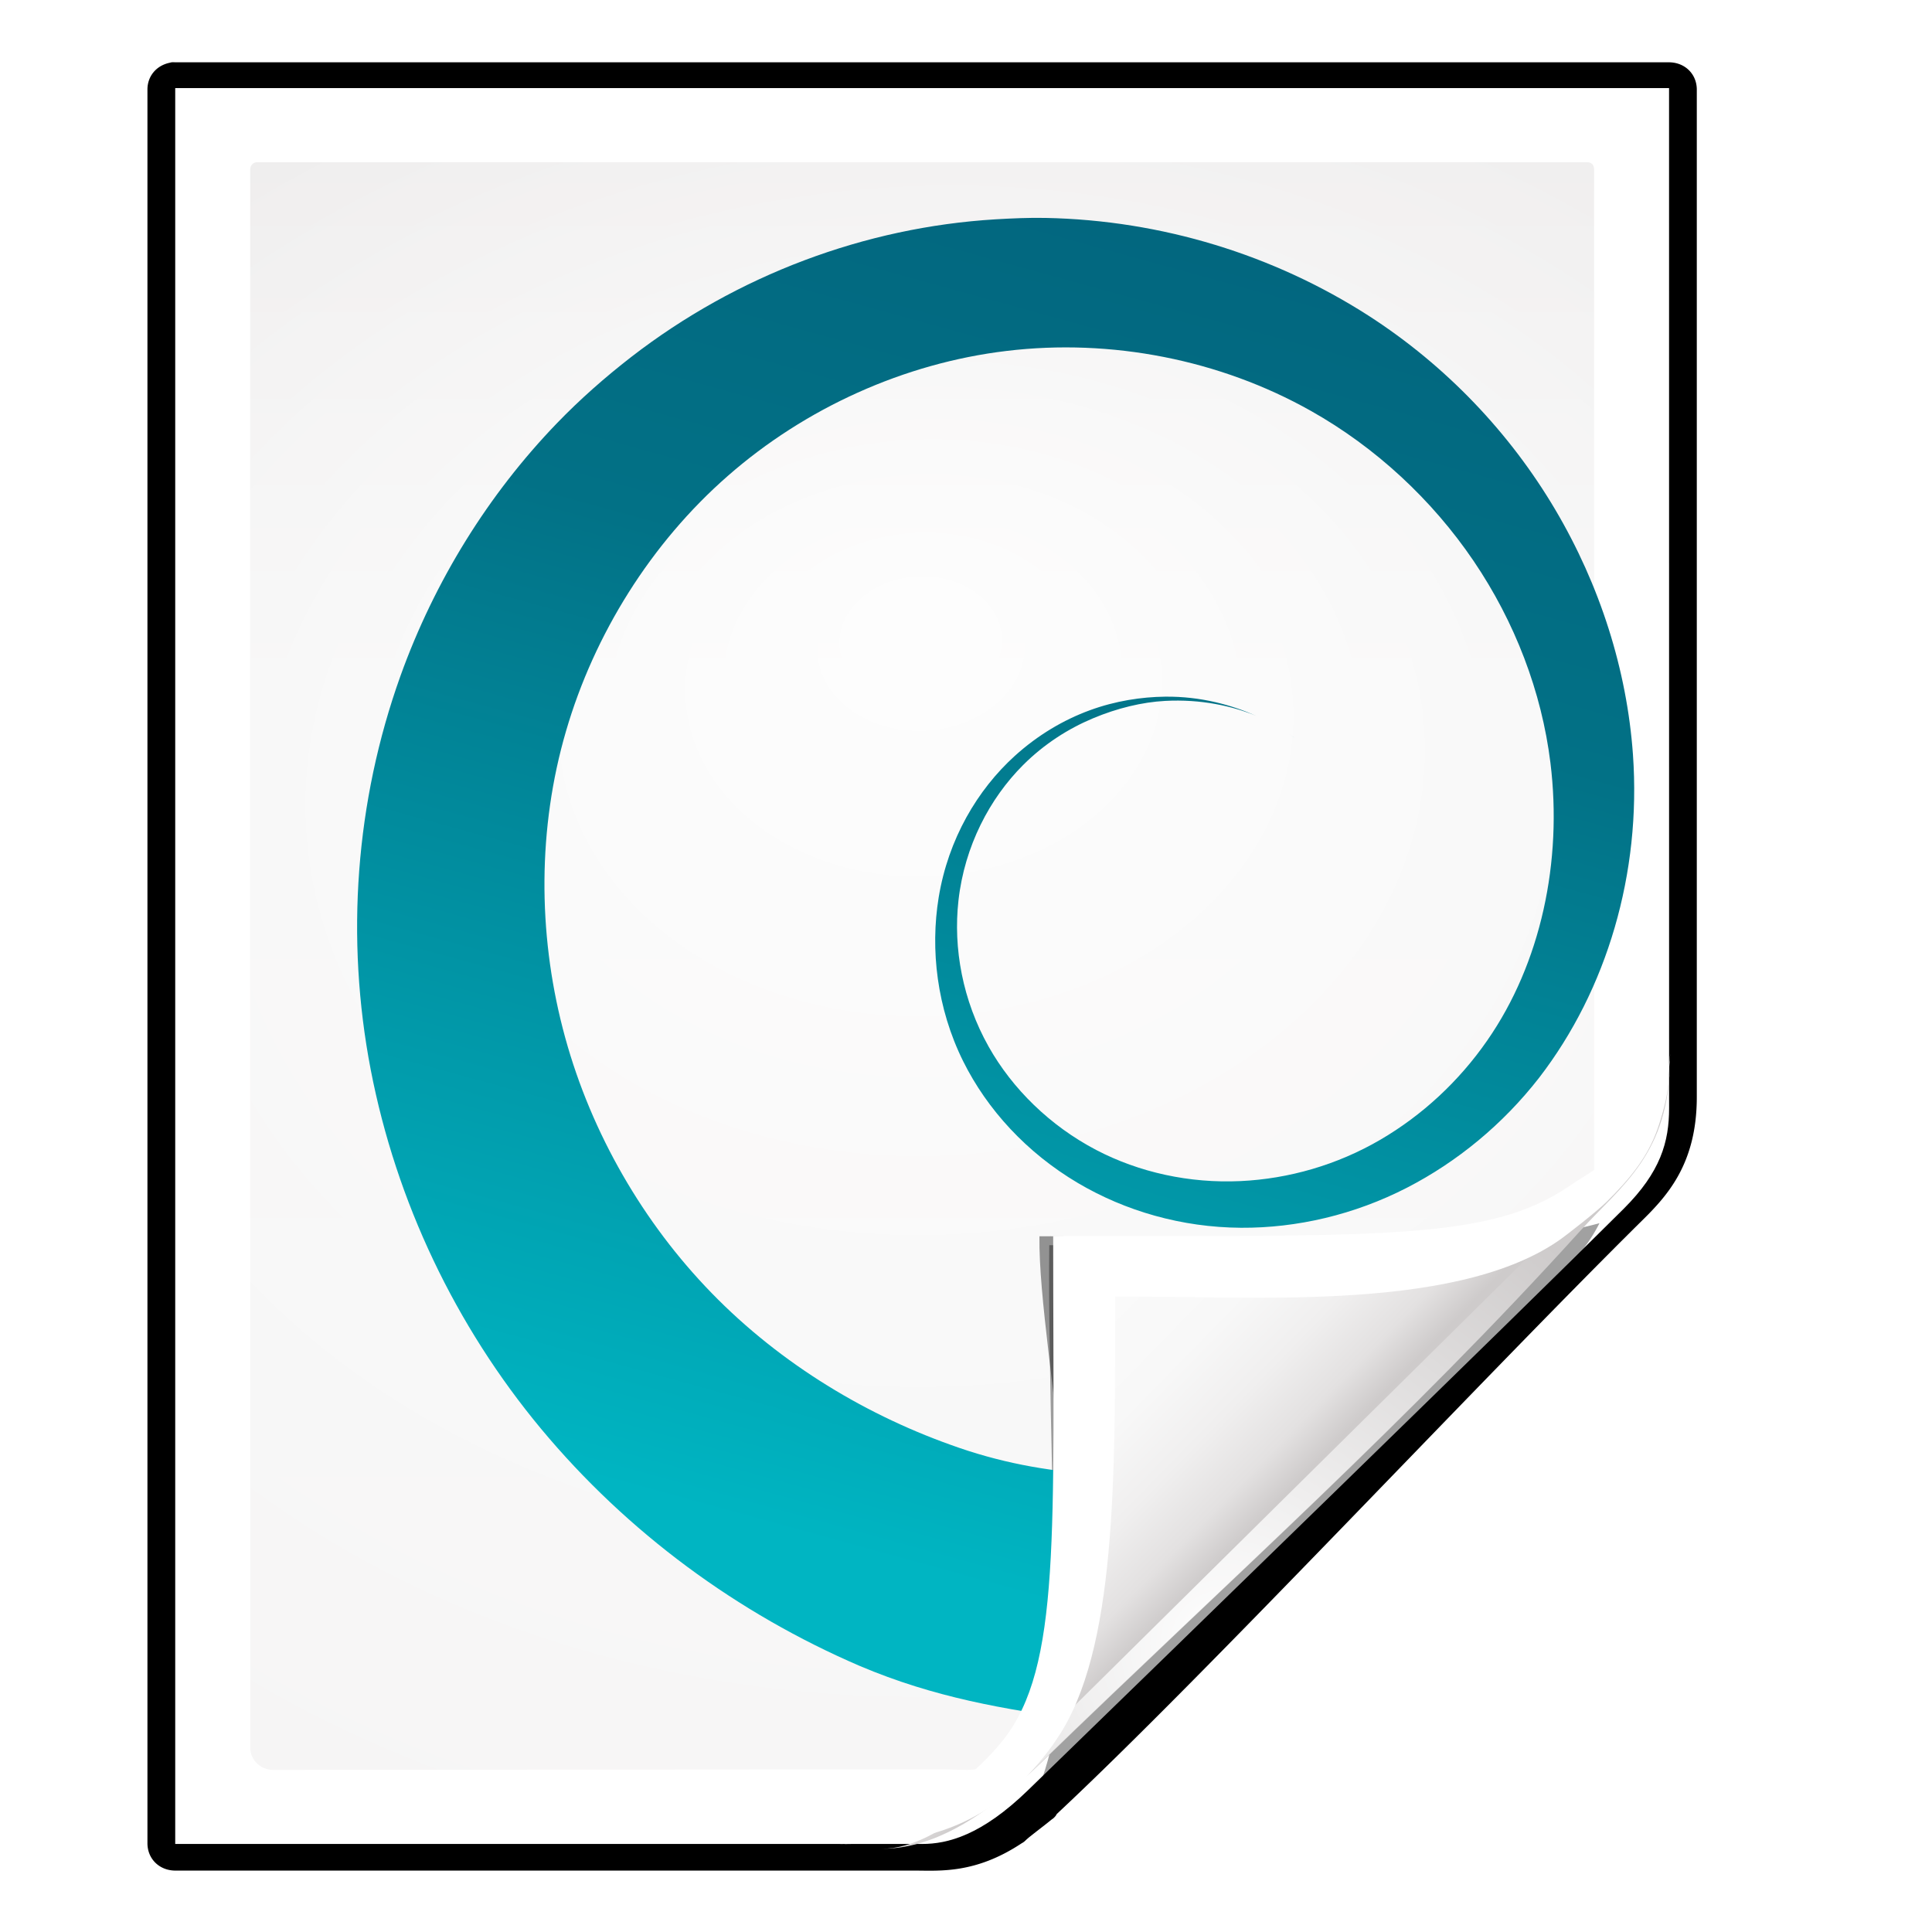
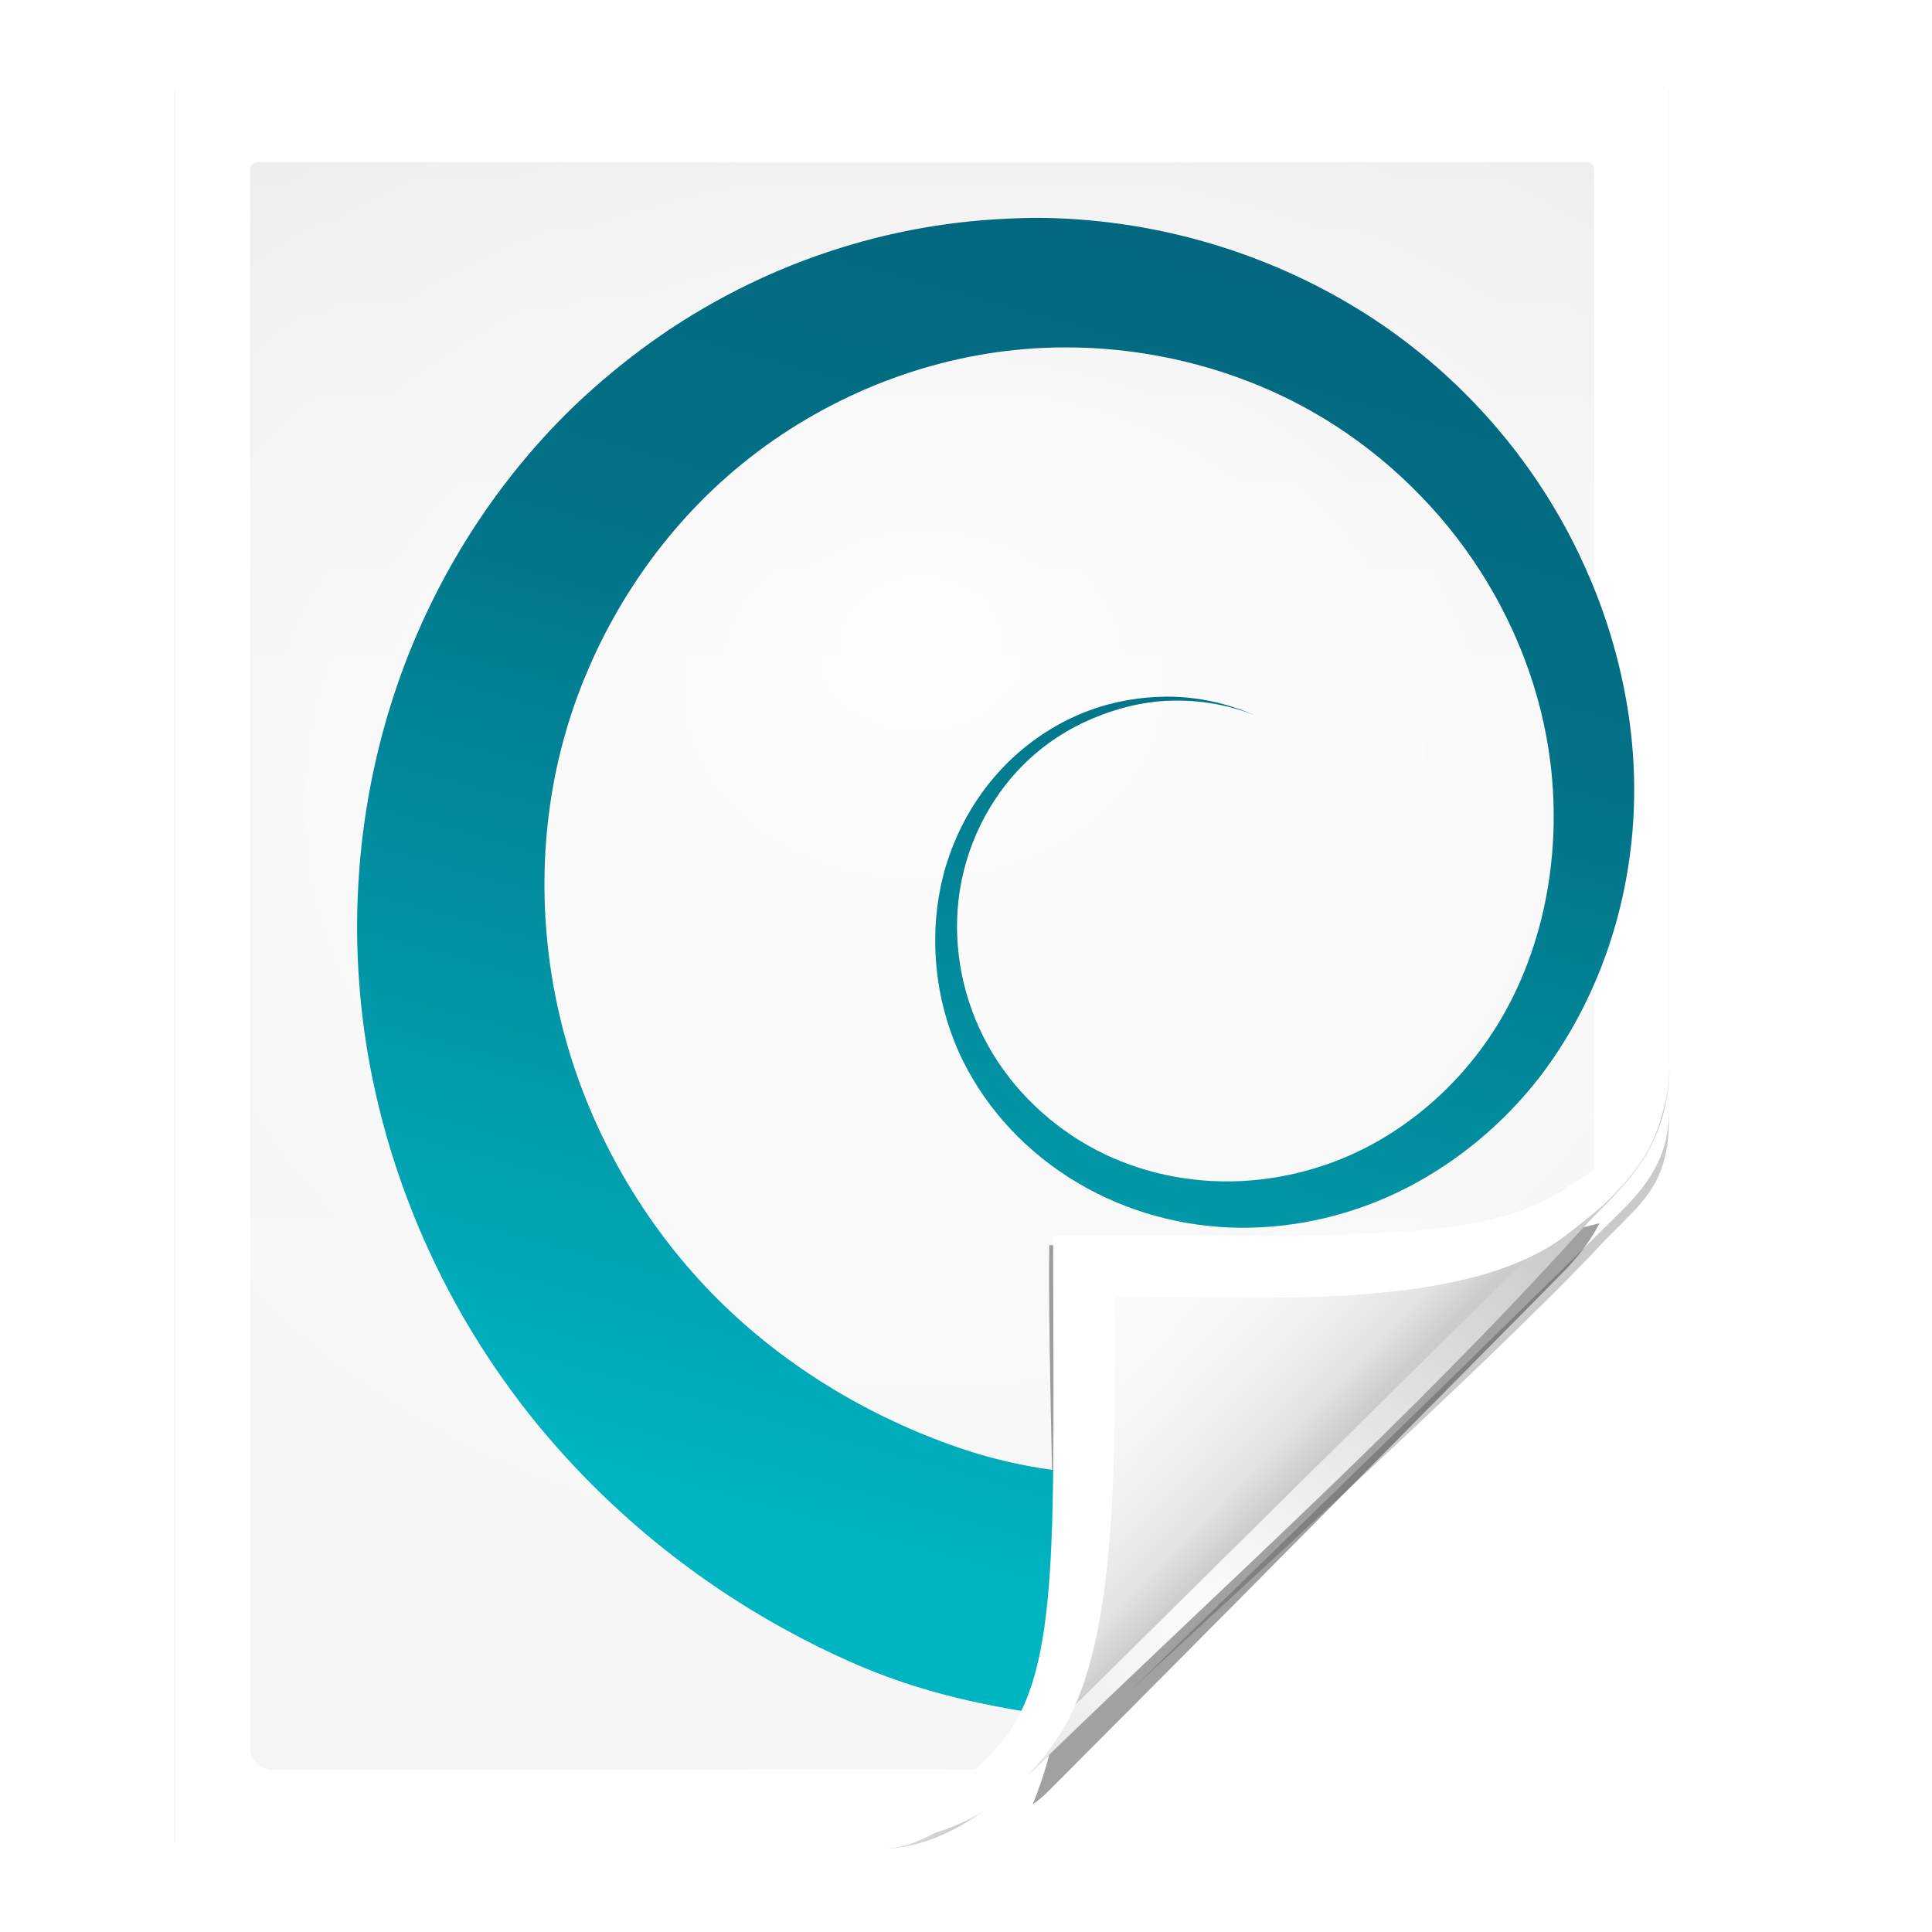
<svg xmlns="http://www.w3.org/2000/svg" xmlns:ns1="http://sodipodi.sourceforge.net/DTD/sodipodi-0.dtd" xmlns:ns2="http://www.inkscape.org/namespaces/inkscape" xmlns:xlink="http://www.w3.org/1999/xlink" width="128" height="128" id="svg2606" ns1:version="0.32" ns2:version="0.48.0 r9654" version="1.0" ns1:docname="application-x-chm.svgz" ns2:output_extension="org.inkscape.output.svgz.inkscape" ns2:export-filename="/home/pinheiro/pics/oxygen-icons/scalable/mimetypes/small/22x22/application-x-chm.png" ns2:export-xdpi="61.875" ns2:export-ydpi="61.875">
  <defs id="defs2608">
    <linearGradient id="linearGradient6131">
      <stop id="stop6133" offset="0" style="stop-color:#fcfcfc;stop-opacity:1" />
      <stop style="stop-color:#f8f8f8;stop-opacity:1" offset="0.523" id="stop6135" />
      <stop id="stop6141" offset="0.775" style="stop-color:#f0efef;stop-opacity:1;" />
      <stop id="stop6139" offset="0.901" style="stop-color:#e3e1e1;stop-opacity:1;" />
      <stop id="stop6137" offset="1" style="stop-color:#cecbcb;stop-opacity:1" />
    </linearGradient>
    <linearGradient ns2:collect="always" xlink:href="#linearGradient6131" id="linearGradient3893" gradientUnits="userSpaceOnUse" gradientTransform="matrix(1.012,0,0,1.012,-0.896,-0.987)" x1="86.738" y1="93.621" x2="95.46" y2="102.344" />
    <radialGradient ns2:collect="always" xlink:href="#linearGradient3913-5" id="radialGradient3919-5" cx="90.75" cy="110.253" fx="90.75" fy="110.253" r="18.75" gradientTransform="matrix(1.307,0,0,1.307,-27.836,-33.818)" gradientUnits="userSpaceOnUse" />
    <linearGradient ns2:collect="always" id="linearGradient3913-5">
      <stop style="stop-color:#ffffff;stop-opacity:1;" offset="0" id="stop3915-4" />
      <stop style="stop-color:#ffffff;stop-opacity:0;" offset="1" id="stop3917-7" />
    </linearGradient>
    <clipPath clipPathUnits="userSpaceOnUse" id="clipPath3889-6">
      <path ns1:nodetypes="cscscssc" ns2:connector-curvature="0" id="path3891-5" d="m 112,82.503 c 0,4.465 -2.797,6.41 -5.28,8.094 -5.109,3.465 -14.939,3.325 -20.72,3.406 -0.081,5.781 0.166,15.505 -3.299,20.613 -1.684,2.482 -5.291,5.387 -8.201,5.387 2.318,0 4.743,-1.335 7.584,-4.085 9.142,-8.849 17.367,-16.135 25.673,-25.298 C 109.676,88.504 112,86.979 112,82.503 z" style="fill:url(#linearGradient3893);fill-opacity:1;stroke:none" />
    </clipPath>
    <filter color-interpolation-filters="sRGB" ns2:collect="always" id="filter3909-6">
      <feGaussianBlur ns2:collect="always" stdDeviation="0.43" id="feGaussianBlur3911-9" />
    </filter>
    <linearGradient ns2:collect="always" xlink:href="#linearGradient3897-7" id="linearGradient3895-3" gradientUnits="userSpaceOnUse" gradientTransform="matrix(1.409,0,0,1.411,-46.599,-46.228)" x1="82.157" y1="90.382" x2="94.221" y2="102.184" />
    <linearGradient id="linearGradient3897-7">
      <stop style="stop-color:#fcfcfc;stop-opacity:1" offset="0" id="stop3899-4" />
      <stop id="stop3901-5" offset="0.523" style="stop-color:#f8f8f8;stop-opacity:1" />
      <stop style="stop-color:#f0efef;stop-opacity:1;" offset="0.723" id="stop3903-2" />
      <stop style="stop-color:#e3e1e1;stop-opacity:1;" offset="0.89" id="stop3905-5" />
      <stop style="stop-color:#cecbcb;stop-opacity:1" offset="1" id="stop3907-4" />
    </linearGradient>
    <clipPath clipPathUnits="userSpaceOnUse" id="clipPath6093-7">
      <path ns2:connector-curvature="0" ns1:nodetypes="cccssccc" id="path6095-4" d="m 17,8 0.783,110 57.5,0 c 1.675,0 3.119,0.181 4.9,-1.6 C 88.981,107.602 99.94,96.548 107.199,89.224 109.64,86.761 110,84.753 110,82.5 L 110,8 z" style="fill:#ffffff;fill-opacity:1" />
    </clipPath>
    <radialGradient ns2:collect="always" xlink:href="#linearGradient5982-7" id="radialGradient5988-0" cx="64" cy="64.004" fx="63.793" fy="47.275" r="47.5" gradientTransform="matrix(1.689,-0.083,0.069,1.352,-50.112,-17.642)" gradientUnits="userSpaceOnUse" />
    <linearGradient ns2:collect="always" id="linearGradient5982-7">
      <stop style="stop-color:#ffffff;stop-opacity:1;" offset="0" id="stop5984-8" />
      <stop style="stop-color:#ffffff;stop-opacity:0;" offset="1" id="stop5986-6" />
    </linearGradient>
    <filter color-interpolation-filters="sRGB" ns2:collect="always" id="filter6171-8" x="-0.479" width="1.957" y="-0.513" height="2.026">
      <feGaussianBlur ns2:collect="always" stdDeviation="10.141" id="feGaussianBlur6173-8" />
    </filter>
    <linearGradient ns2:collect="always" xlink:href="#linearGradient4518-3" id="linearGradient4524-4" x1="72" y1="0" x2="72" y2="116.401" gradientUnits="userSpaceOnUse" gradientTransform="matrix(1.003,0,0,0.982,-1.766,0.691)" />
    <linearGradient id="linearGradient4518-3">
      <stop style="stop-color:#eeecec;stop-opacity:1" offset="0" id="stop4520-1" />
      <stop id="stop5969-4" offset="0.4" style="stop-color:#f4f4f4;stop-opacity:1" />
      <stop style="stop-color:#f6f5f5;stop-opacity:1" offset="1" id="stop4522-9" />
    </linearGradient>
    <filter ns2:collect="always" id="filter4123">
      <feGaussianBlur ns2:collect="always" stdDeviation="2.028" id="feGaussianBlur4125" />
    </filter>
    <filter ns2:collect="always" id="filter4087" x="-0.165" width="1.329" y="-0.204" height="1.408">
      <feGaussianBlur ns2:collect="always" stdDeviation="4.223" id="feGaussianBlur4089" />
    </filter>
    <filter ns2:collect="always" id="filter3814">
      <feGaussianBlur ns2:collect="always" stdDeviation="1.808" id="feGaussianBlur3816" />
    </filter>
    <linearGradient ns2:collect="always" xlink:href="#radialGradient4030" id="linearGradient3069" gradientUnits="userSpaceOnUse" gradientTransform="matrix(0.857,-0.844,0.844,0.857,-56.323,65.589)" x1="39.156" y1="96.316" x2="133.5" y2="41.847" />
    <radialGradient gradientUnits="userSpaceOnUse" r="111.001" cy="-9" cx="51.999" id="radialGradient4030">
      <stop id="stop4032" style="stop-color:#00b5c2;stop-opacity:1;" offset="0.15" />
      <stop offset="0.575" style="stop-color:#027186;stop-opacity:1;" id="stop4034" />
      <stop id="stop4036" style="stop-color:#015976;stop-opacity:1;" offset="1" />
    </radialGradient>
    <linearGradient y2="41.847" x2="133.5" y1="96.316" x1="39.156" gradientTransform="matrix(0.711,-0.7,0.7,0.711,-28.335,67.935)" gradientUnits="userSpaceOnUse" id="linearGradient4076" xlink:href="#radialGradient4030" ns2:collect="always" />
    <filter id="filter4084" ns2:collect="always">
      <feGaussianBlur id="feGaussianBlur4086" stdDeviation="1.46" ns2:collect="always" />
    </filter>
    <filter height="1.408" y="-0.204" width="1.329" x="-0.165" id="filter4087-9" ns2:collect="always">
      <feGaussianBlur id="feGaussianBlur4089-5" stdDeviation="4.223" ns2:collect="always" />
    </filter>
    <filter id="filter4123-6" ns2:collect="always">
      <feGaussianBlur id="feGaussianBlur4125-4" stdDeviation="2.028" ns2:collect="always" />
    </filter>
    <linearGradient id="linearGradient4518-3-8">
      <stop id="stop4520-1-9" offset="0" style="stop-color:#eeecec;stop-opacity:1" />
      <stop style="stop-color:#f4f4f4;stop-opacity:1" offset="0.4" id="stop5969-4-2" />
      <stop id="stop4522-9-6" offset="1" style="stop-color:#f6f5f5;stop-opacity:1" />
    </linearGradient>
    <linearGradient gradientTransform="matrix(1.014,0,0,1.013,-1.513,-1.307)" gradientUnits="userSpaceOnUse" y2="116.401" x2="72" y1="0" x1="72" id="linearGradient4524-4-6" xlink:href="#linearGradient4518-3-8" ns2:collect="always" />
    <filter height="2.026" y="-0.513" width="1.957" x="-0.479" id="filter6171-8-2" ns2:collect="always" color-interpolation-filters="sRGB">
      <feGaussianBlur id="feGaussianBlur6173-8-0" stdDeviation="10.141" ns2:collect="always" />
    </filter>
    <linearGradient id="linearGradient5982-7-1" ns2:collect="always">
      <stop id="stop5984-8-4" offset="0" style="stop-color:#ffffff;stop-opacity:1;" />
      <stop id="stop5986-6-9" offset="1" style="stop-color:#ffffff;stop-opacity:0;" />
    </linearGradient>
    <radialGradient gradientUnits="userSpaceOnUse" gradientTransform="matrix(1.707,-0.085,0.07,1.394,-50.362,-20.218)" r="47.5" fy="47.275" fx="63.793" cy="64.004" cx="64" id="radialGradient5988-0-3" xlink:href="#linearGradient5982-7-1" ns2:collect="always" />
    <clipPath id="clipPath6093-7-8" clipPathUnits="userSpaceOnUse">
      <path style="fill:#ffffff;fill-opacity:1" d="m 17,8 0.783,110 57.5,0 c 1.675,0 3.119,0.181 4.9,-1.6 C 88.981,107.602 99.94,96.548 107.199,89.224 109.64,86.761 110,84.753 110,82.5 L 110,8 z" id="path6095-4-4" ns1:nodetypes="cccssccc" ns2:connector-curvature="0" />
    </clipPath>
    <linearGradient id="linearGradient3897-7-3">
      <stop id="stop3899-4-0" offset="0" style="stop-color:#fcfcfc;stop-opacity:1" />
      <stop style="stop-color:#f8f8f8;stop-opacity:1" offset="0.523" id="stop3901-5-7" />
      <stop id="stop3903-2-8" offset="0.723" style="stop-color:#f0efef;stop-opacity:1;" />
      <stop id="stop3905-5-6" offset="0.89" style="stop-color:#e3e1e1;stop-opacity:1;" />
      <stop id="stop3907-4-8" offset="1" style="stop-color:#cecbcb;stop-opacity:1" />
    </linearGradient>
    <linearGradient y2="102.184" x2="94.221" y1="90.382" x1="82.157" gradientTransform="matrix(1.373,0,0,1.404,-41.379,-43.423)" gradientUnits="userSpaceOnUse" id="linearGradient3895-3-4" xlink:href="#linearGradient3897-7-3" ns2:collect="always" />
    <filter id="filter3909-6-7" ns2:collect="always" color-interpolation-filters="sRGB">
      <feGaussianBlur id="feGaussianBlur3911-9-4" stdDeviation="0.43" ns2:collect="always" />
    </filter>
    <clipPath id="clipPath3889-6-5" clipPathUnits="userSpaceOnUse">
      <path style="fill:url(#linearGradient3893-3);fill-opacity:1;stroke:none" d="m 112,82.503 c 0,4.465 -2.797,6.41 -5.28,8.094 -5.109,3.465 -14.939,3.325 -20.72,3.406 -0.081,5.781 0.166,15.505 -3.299,20.613 -1.684,2.482 -5.291,5.387 -8.201,5.387 2.318,0 4.743,-1.335 7.584,-4.085 9.142,-8.849 17.367,-16.135 25.673,-25.298 C 109.676,88.504 112,86.979 112,82.503 z" id="path3891-5-4" ns2:connector-curvature="0" ns1:nodetypes="cscscssc" />
    </clipPath>
    <linearGradient id="linearGradient3913-5-4" ns2:collect="always">
      <stop id="stop3915-4-5" offset="0" style="stop-color:#ffffff;stop-opacity:1;" />
      <stop id="stop3917-7-2" offset="1" style="stop-color:#ffffff;stop-opacity:0;" />
    </linearGradient>
    <radialGradient gradientUnits="userSpaceOnUse" gradientTransform="matrix(1.307,0,0,1.307,-27.836,-33.818)" r="18.75" fy="110.253" fx="90.75" cy="110.253" cx="90.75" id="radialGradient3919-5-7" xlink:href="#linearGradient3913-5-4" ns2:collect="always" />
    <linearGradient y2="102.344" x2="95.46" y1="93.621" x1="86.738" gradientTransform="matrix(1.012,0,0,1.012,-0.896,-0.987)" gradientUnits="userSpaceOnUse" id="linearGradient3893-3" xlink:href="#linearGradient6131-4" ns2:collect="always" />
    <linearGradient id="linearGradient6131-4">
      <stop style="stop-color:#fcfcfc;stop-opacity:1" offset="0" id="stop6133-7" />
      <stop id="stop6135-6" offset="0.523" style="stop-color:#f8f8f8;stop-opacity:1" />
      <stop style="stop-color:#f0efef;stop-opacity:1;" offset="0.775" id="stop6141-5" />
      <stop style="stop-color:#e3e1e1;stop-opacity:1;" offset="0.901" id="stop6139-6" />
      <stop style="stop-color:#cecbcb;stop-opacity:1" offset="1" id="stop6137-9" />
    </linearGradient>
    <linearGradient ns2:collect="always" xlink:href="#linearGradient3897-7-3" id="linearGradient3169" gradientUnits="userSpaceOnUse" gradientTransform="matrix(1.373,0,0,1.404,-253.286,-128.673)" x1="82.157" y1="90.382" x2="94.221" y2="102.184" />
    <linearGradient ns2:collect="always" xlink:href="#radialGradient4030" id="linearGradient3174" gradientUnits="userSpaceOnUse" gradientTransform="matrix(0.965,-0.952,0.952,0.965,-61.706,73.209)" x1="39.156" y1="96.316" x2="133.5" y2="41.847" />
    <radialGradient ns2:collect="always" xlink:href="#linearGradient5982-7-1" id="radialGradient3178" gradientUnits="userSpaceOnUse" gradientTransform="matrix(1.707,-0.085,0.07,1.394,-262.27,-105.468)" cx="64" cy="64.004" fx="63.793" fy="47.275" r="47.5" />
    <linearGradient ns2:collect="always" xlink:href="#linearGradient4518-3-8" id="linearGradient3181" gradientUnits="userSpaceOnUse" gradientTransform="matrix(1.014,0,0,1.013,-213.421,-86.557)" x1="72" y1="0" x2="72" y2="116.401" />
  </defs>
  <ns1:namedview id="base" pagecolor="#ffffff" bordercolor="#666666" borderopacity="1.0" ns2:pageopacity="0.0" ns2:pageshadow="2" ns2:zoom="1.4142135" ns2:cx="-86.669197" ns2:cy="99.250856" ns2:document-units="px" ns2:current-layer="layer1" width="128px" height="128px" showgrid="true" ns2:grid-points="true" showguides="true" ns2:guide-bbox="true" ns2:window-width="1224" ns2:window-height="757" ns2:window-x="0" ns2:window-y="383" ns2:snap-global="true" ns2:window-maximized="0" ns2:snap-page="true">
    <ns2:grid id="GridFromPre046Settings" type="xygrid" originx="0px" originy="0px" spacingx="5.818px" spacingy="5.818px" color="#0000ff" empcolor="#0000ff" opacity="0.2" empopacity="0.4" empspacing="2" visible="true" enabled="true" snapvisiblegridlinesonly="true" />
    <ns1:guide orientation="1,0" position="-68,29.326" id="guide4564" />
    <ns1:guide orientation="1,0" position="-121.622,135.057" id="guide3859" />
    <ns1:guide orientation="0,1" position="38.582,-74.688" id="guide4360" />
  </ns1:namedview>
  <g ns2:label="Livello 1" ns2:groupmode="layer" id="layer1">
    <path style="opacity:0.456;fill:#000000;fill-opacity:1;filter:url(#filter4123)" d="m 13.333,5.336 0,118.33 49.855,-0.067 c 2.116,-0.003 4.529,-1.772 7,-4.25 0.712,-0.714 1.441,-1.394 2.156,-2.094 0.416,-0.406 0.832,-0.814 1.25,-1.219 7.774,-7.41 26.983,-25.123 34.219,-33.1 0.421,-0.421 0.812,-0.811 1.156,-1.188 1.464,-1.498 2.762,-2.838 2.994,-5.862 L 112,75.156 111.997,5.336 z" id="path5990" ns2:connector-curvature="0" ns1:nodetypes="ccsssccccccc" transform="matrix(1.003,0,0,0.982,-1.766,0.691)" />
-     <path ns1:type="inkscape:offset" ns2:radius="1.0279198" ns2:original="M 13.1875 4.53125 C 12.818918 4.609246 12.529956 4.967008 12.53125 5.34375 L 12.53125 123.65625 C 12.53885 124.07954 12.920464 124.4611 13.34375 124.46875 L 62.15625 124.46875 C 63.930251 124.46875 65.829207 124.74865 68.6875 122.8125 C 68.829003 122.58432 71.218784 120.82456 70.53125 121.25 C 80.188854 112.07585 98.162197 92.41186 109.34375 81.09375 C 111.06182 79.375681 112.8125 77.674752 112.8125 73.3125 L 112.8125 5.34375 C 112.80483 4.9204809 112.42327 4.5388981 112 4.53125 L 13.34375 4.53125 C 13.29182 4.52633 13.239428 4.52633 13.1875 4.53125 z " style="fill:#000000;fill-opacity:1;filter:url(#filter3814)" id="path3314" d="m 13.094,3.5 a 1.028,1.028 0 0 0 -0.125,0.031 C 12.084,3.719 11.497,4.439 11.5,5.344 l 0,118.312 a 1.028,1.028 0 0 0 0,0.031 c 0.018,1.03 0.783,1.794 1.812,1.812 a 1.028,1.028 0 0 0 0.031,0 l 48.812,0 c 1.666,0 4.022,0.237 7.094,-1.844 a 1.028,1.028 0 0 0 0.281,-0.219 c 0.058,-0.051 0.14,-0.129 0.25,-0.219 0.221,-0.18 0.517,-0.417 0.781,-0.625 0.264,-0.208 0.496,-0.396 0.656,-0.531 0.04,-0.034 0.08,-0.051 0.125,-0.094 0.023,-0.021 0.048,-0.041 0.094,-0.094 0.023,-0.026 0.047,-0.051 0.094,-0.125 0.008,-0.013 0.018,-0.037 0.031,-0.062 9.781,-9.333 27.441,-28.681 38.5,-39.875 1.711,-1.711 3.781,-3.863 3.781,-8.5 l 0,-67.969 a 1.028,1.028 0 0 0 0,-0.031 C 113.825,4.283 113.061,3.519 112.031,3.5 A 1.028,1.028 0 0 0 112,3.5 l -98.562,0 c -0.032,-0.003 -0.062,0.001 -0.094,0 -0.085,-0.004 -0.165,-0.008 -0.25,0 z" transform="matrix(1.003,0,0,0.982,-1.766,0.691)" />
    <path style="fill:#ffffff;fill-opacity:1" d="m 11.609,5.836 0,116.331 49.485,0 c 1.68,0 3.926,-0.56 7.022,-3.569 8.898,-8.651 32.175,-31.25 39.456,-38.512 2.448,-2.442 3.01,-4.433 3.01,-6.667 l -0.003,-67.583 z" id="path34" ns1:nodetypes="cccssccc" ns2:connector-curvature="0" />
    <path style="fill:url(#linearGradient4524-4);fill-opacity:1" d="m 17.079,10.744 c -0.341,0 -0.502,0.23 -0.502,0.491 l 0,104.55 c 0,0.807 0.681,1.474 1.505,1.473 l 44.497,-0.031 c 0.053,-4e-5 0.813,0.023 1.505,0.031 1.783,-0.039 3.142,-0.74 4.37,-1.565 1.055,-0.286 25.815,-23.811 34.965,-32.838 1.367,-1.348 2.192,-3.878 2.192,-4.809 l 0,-66.811 c 0,-0.317 -0.164,-0.491 -0.502,-0.491 z" id="path3967" ns2:connector-curvature="0" ns1:nodetypes="ccsssccscccc" />
    <path ns1:nodetypes="ccssscccccc" ns2:connector-curvature="0" id="path5980" d="m 17.079,10.744 c -0.341,0 -0.502,0.23 -0.502,0.491 l 0,104.55 c 0,0.807 0.681,1.469 1.505,1.473 l 46.363,0.276 c 0.053,3.2e-4 3.284,-0.008 3.976,5e-5 6.561,-4.424 26.757,-26.379 35.73,-35.222 0.659,-0.724 0.459,-0.364 1.458,-1.579 l 0,-69.499 c 0,-0.317 -0.164,-0.491 -0.502,-0.491 z" style="opacity:0.847;fill:url(#radialGradient5988-0);fill-opacity:1" />
    <path style="fill:#000000" d="" id="path2197" />
    <path clip-path="url(#clipPath6093-7)" style="opacity:0.606;fill:#000000;fill-opacity:1;stroke:none;filter:url(#filter6171-8)" d="m 114.4,82.503 c 0,4.465 -9.377,4.3 -11.859,5.983 -5.109,3.465 -16.574,-0.811 -22.356,-0.73 -0.081,5.781 0.365,18.387 0.365,24.537 0,2.978 -3.44,11.209 -6.351,11.209 -2.091,1.534 3.488,8.211 6.735,5.32 9.502,-8.461 35.132,-30.023 43.351,-39.263 2.04,-2.294 -4.905,-9.845 -9.886,-7.057 z" id="path6153" ns2:connector-curvature="0" ns1:nodetypes="cscscssc" transform="matrix(1.258,0,0,1.261,-31.356,-28.164)" />
    <path style="fill:url(#linearGradient3174);fill-opacity:1;fill-rule:evenodd;stroke:none" d="m 69.281,14.438 c -1.101,-0.022 -2.235,0.028 -3.344,0.094 -8.615,0.525 -17.086,3.679 -24.125,9.125 -1.727,1.34 -3.387,2.8 -4.906,4.375 -4.559,4.725 -8.116,10.468 -10.375,16.75 -2.979,8.315 -3.648,17.365 -1.969,26.094 1.691,8.742 5.619,16.968 11.281,23.781 5.733,6.888 13.03,12.238 21.125,15.719 4.961,2.1 9.518,2.861 14.713,3.587 5.302,-5.153 11.819,-11.529 18.938,-18.469 -2.763,0.838 -5.647,1.478 -8.625,1.812 -6.447,0.724 -12.644,0.738 -19.025,-1.587 -5.97,-2.135 -11.712,-5.677 -16.25,-10.5 C 42.3,80.53 38.935,74.567 37.281,68.125 35.645,61.777 35.621,54.866 37.5,48.438 39.368,42.023 43.131,35.981 48.219,31.531 53.348,27.035 59.906,24.06 66.688,23.25 c 6.93,-0.835 14.141,0.581 20.156,3.969 4.3,2.416 8.037,5.893 10.781,9.938 2.744,4.044 4.514,8.679 5.094,13.375 0.808,6.542 -0.632,13.294 -4.188,18.406 -1.879,2.711 -4.317,4.957 -7.062,6.562 -2.88,1.685 -6.092,2.6 -9.281,2.75 -3.382,0.16 -6.725,-0.578 -9.562,-2.062 -3.053,-1.598 -5.555,-4.051 -7.125,-6.844 -1.727,-3.071 -2.356,-6.522 -2,-9.688 0.406,-3.607 2.072,-6.761 4.281,-8.969 1.407,-1.405 3.003,-2.413 4.625,-3.094 1.622,-0.681 3.27,-1.074 4.781,-1.156 2.384,-0.129 4.463,0.338 6.062,1 -1.604,-0.714 -3.675,-1.309 -6.062,-1.281 -1.561,0.019 -3.287,0.276 -5,0.906 -1.713,0.63 -3.416,1.623 -4.969,3.031 -2.451,2.229 -4.392,5.475 -5.031,9.375 -0.558,3.427 -0.125,7.316 1.625,10.844 1.593,3.204 4.207,6.056 7.594,8.062 3.144,1.859 6.879,2.943 10.812,2.969 3.702,0.022 7.51,-0.862 11,-2.656 3.319,-1.708 6.35,-4.197 8.75,-7.281 C 106.472,65.563 108.744,57.854 108.188,50 107.789,44.385 106.008,38.783 103.031,33.75 100.054,28.717 95.837,24.239 90.656,20.906 84.401,16.894 76.988,14.592 69.281,14.438 z m 16.031,34.125 c 0.22,0.149 0.368,0.258 0.562,0.406 -0.189,-0.14 -0.345,-0.266 -0.562,-0.406 z" id="path3169" ns2:connector-curvature="0" ns1:nodetypes="sccsccccccscccccccsccccccccscccsccccccccscsccc" />
-     <path ns1:nodetypes="cscscssc" ns2:connector-curvature="0" id="path6081" d="m 113.9,82.503 c 0,4.465 -7.963,7.458 -10.953,7.881 -6.395,0.906 -15.305,-0.844 -21.086,-0.763 -0.081,5.781 3.398,20.001 -0.067,25.11 -1.684,2.482 -3.884,8.072 -6.794,8.072 -2.091,1.534 3.488,11.211 6.735,8.32 9.502,-8.461 45.999,-30.201 54.218,-39.442 2.04,-2.294 -17.072,-11.966 -22.053,-9.178 z" style="opacity:0.643;fill:#000000;fill-opacity:1;stroke:none;filter:url(#filter4087)" clip-path="url(#clipPath6093-7)" transform="matrix(1.359,0,0,1.362,-42.383,-40.156)" />
    <path style="fill:url(#linearGradient3895-3);fill-opacity:1;stroke:none" d="m 110.635,70.195 c 0,6.227 -3.896,8.938 -7.353,11.286 -7.115,4.832 -21.759,3.809 -29.81,3.922 -0.113,8.062 0.72,21.531 -4.106,28.654 -2.345,3.461 -6.905,8.43 -10.958,8.43 3.228,0 6.606,-1.861 10.563,-5.696 12.732,-12.339 24.188,-22.5 35.756,-35.276 2.673,-2.952 5.909,-5.078 5.909,-11.32 z" id="path6011" ns2:connector-curvature="0" ns1:nodetypes="cscscssc" />
    <path style="fill:#ffffff;fill-opacity:1;stroke:none" d="m 110.661,69.761 c -0.441,5.437 -4.513,7.338 -6.731,8.844 -5.257,3.57 -12.241,3.28 -34.154,3.28 0,19.761 0.513,28.554 -3.305,33.383 -2.273,2.875 -6.824,6.08 -10.533,6.903 5.082,0 8.629,-1.088 11.949,-4.305 0.472,-0.542 1.416,-1.55 2.157,-2.695 3.941,-5.817 3.838,-17.295 3.838,-29.263 8.052,-0.113 22.202,1.162 29.317,-3.67 0.648,-0.44 2.638,-2.021 3.218,-2.589 3.225,-3.159 3.924,-5.172 4.244,-9.886 z M 55.938,122.169 c -0.22,0.049 -0.437,0.058 -0.653,0.087 0.219,-0.023 0.432,-0.047 0.653,-0.087 z" id="path6122" ns2:connector-curvature="0" ns1:nodetypes="cscsccccsscccc" />
    <path style="fill:none;stroke:url(#radialGradient3919-5);stroke-width:1.827;stroke-linecap:butt;stroke-linejoin:miter;stroke-miterlimit:4;stroke-opacity:1;stroke-dasharray:none;filter:url(#filter3909-6)" d="M 108.977,89.509 79.935,118.211" id="path3873" ns2:connector-curvature="0" ns1:nodetypes="cc" clip-path="url(#clipPath3889-6)" transform="matrix(1.393,0,0,1.394,-45.352,-44.852)" />
    <path ns2:connector-curvature="0" style="fill:#000000" d="" id="path2197-0" />
  </g>
</svg>